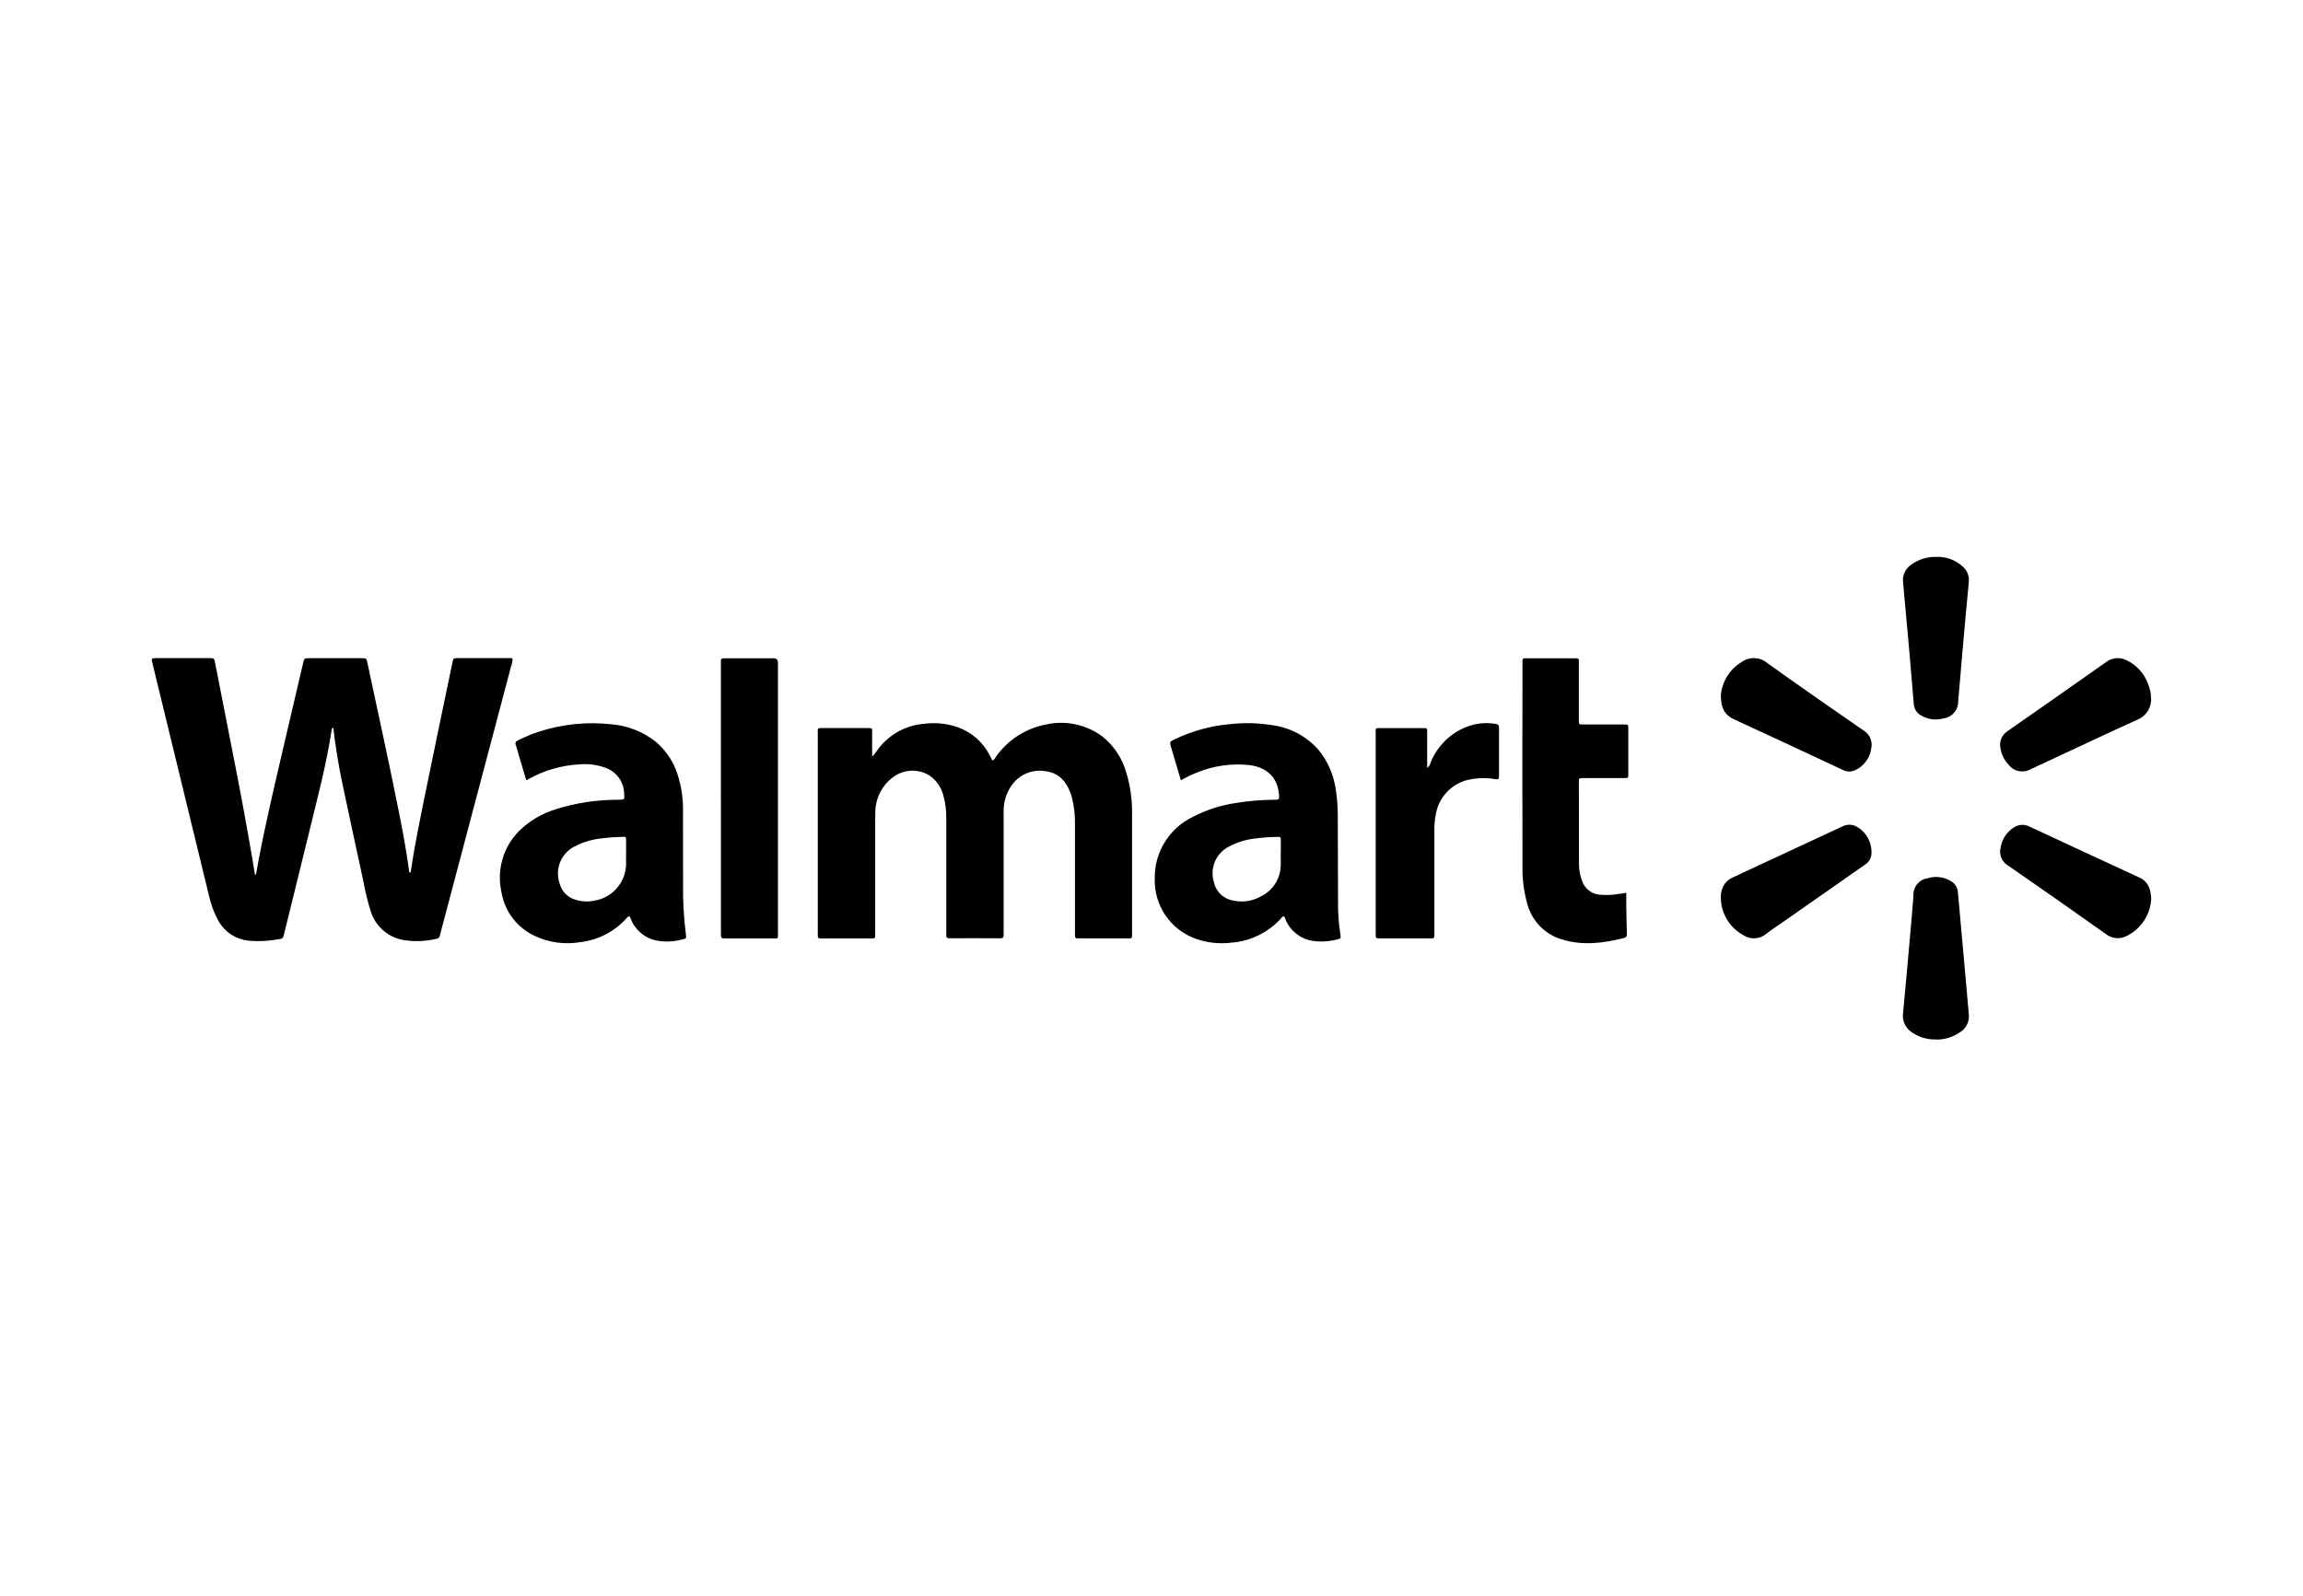
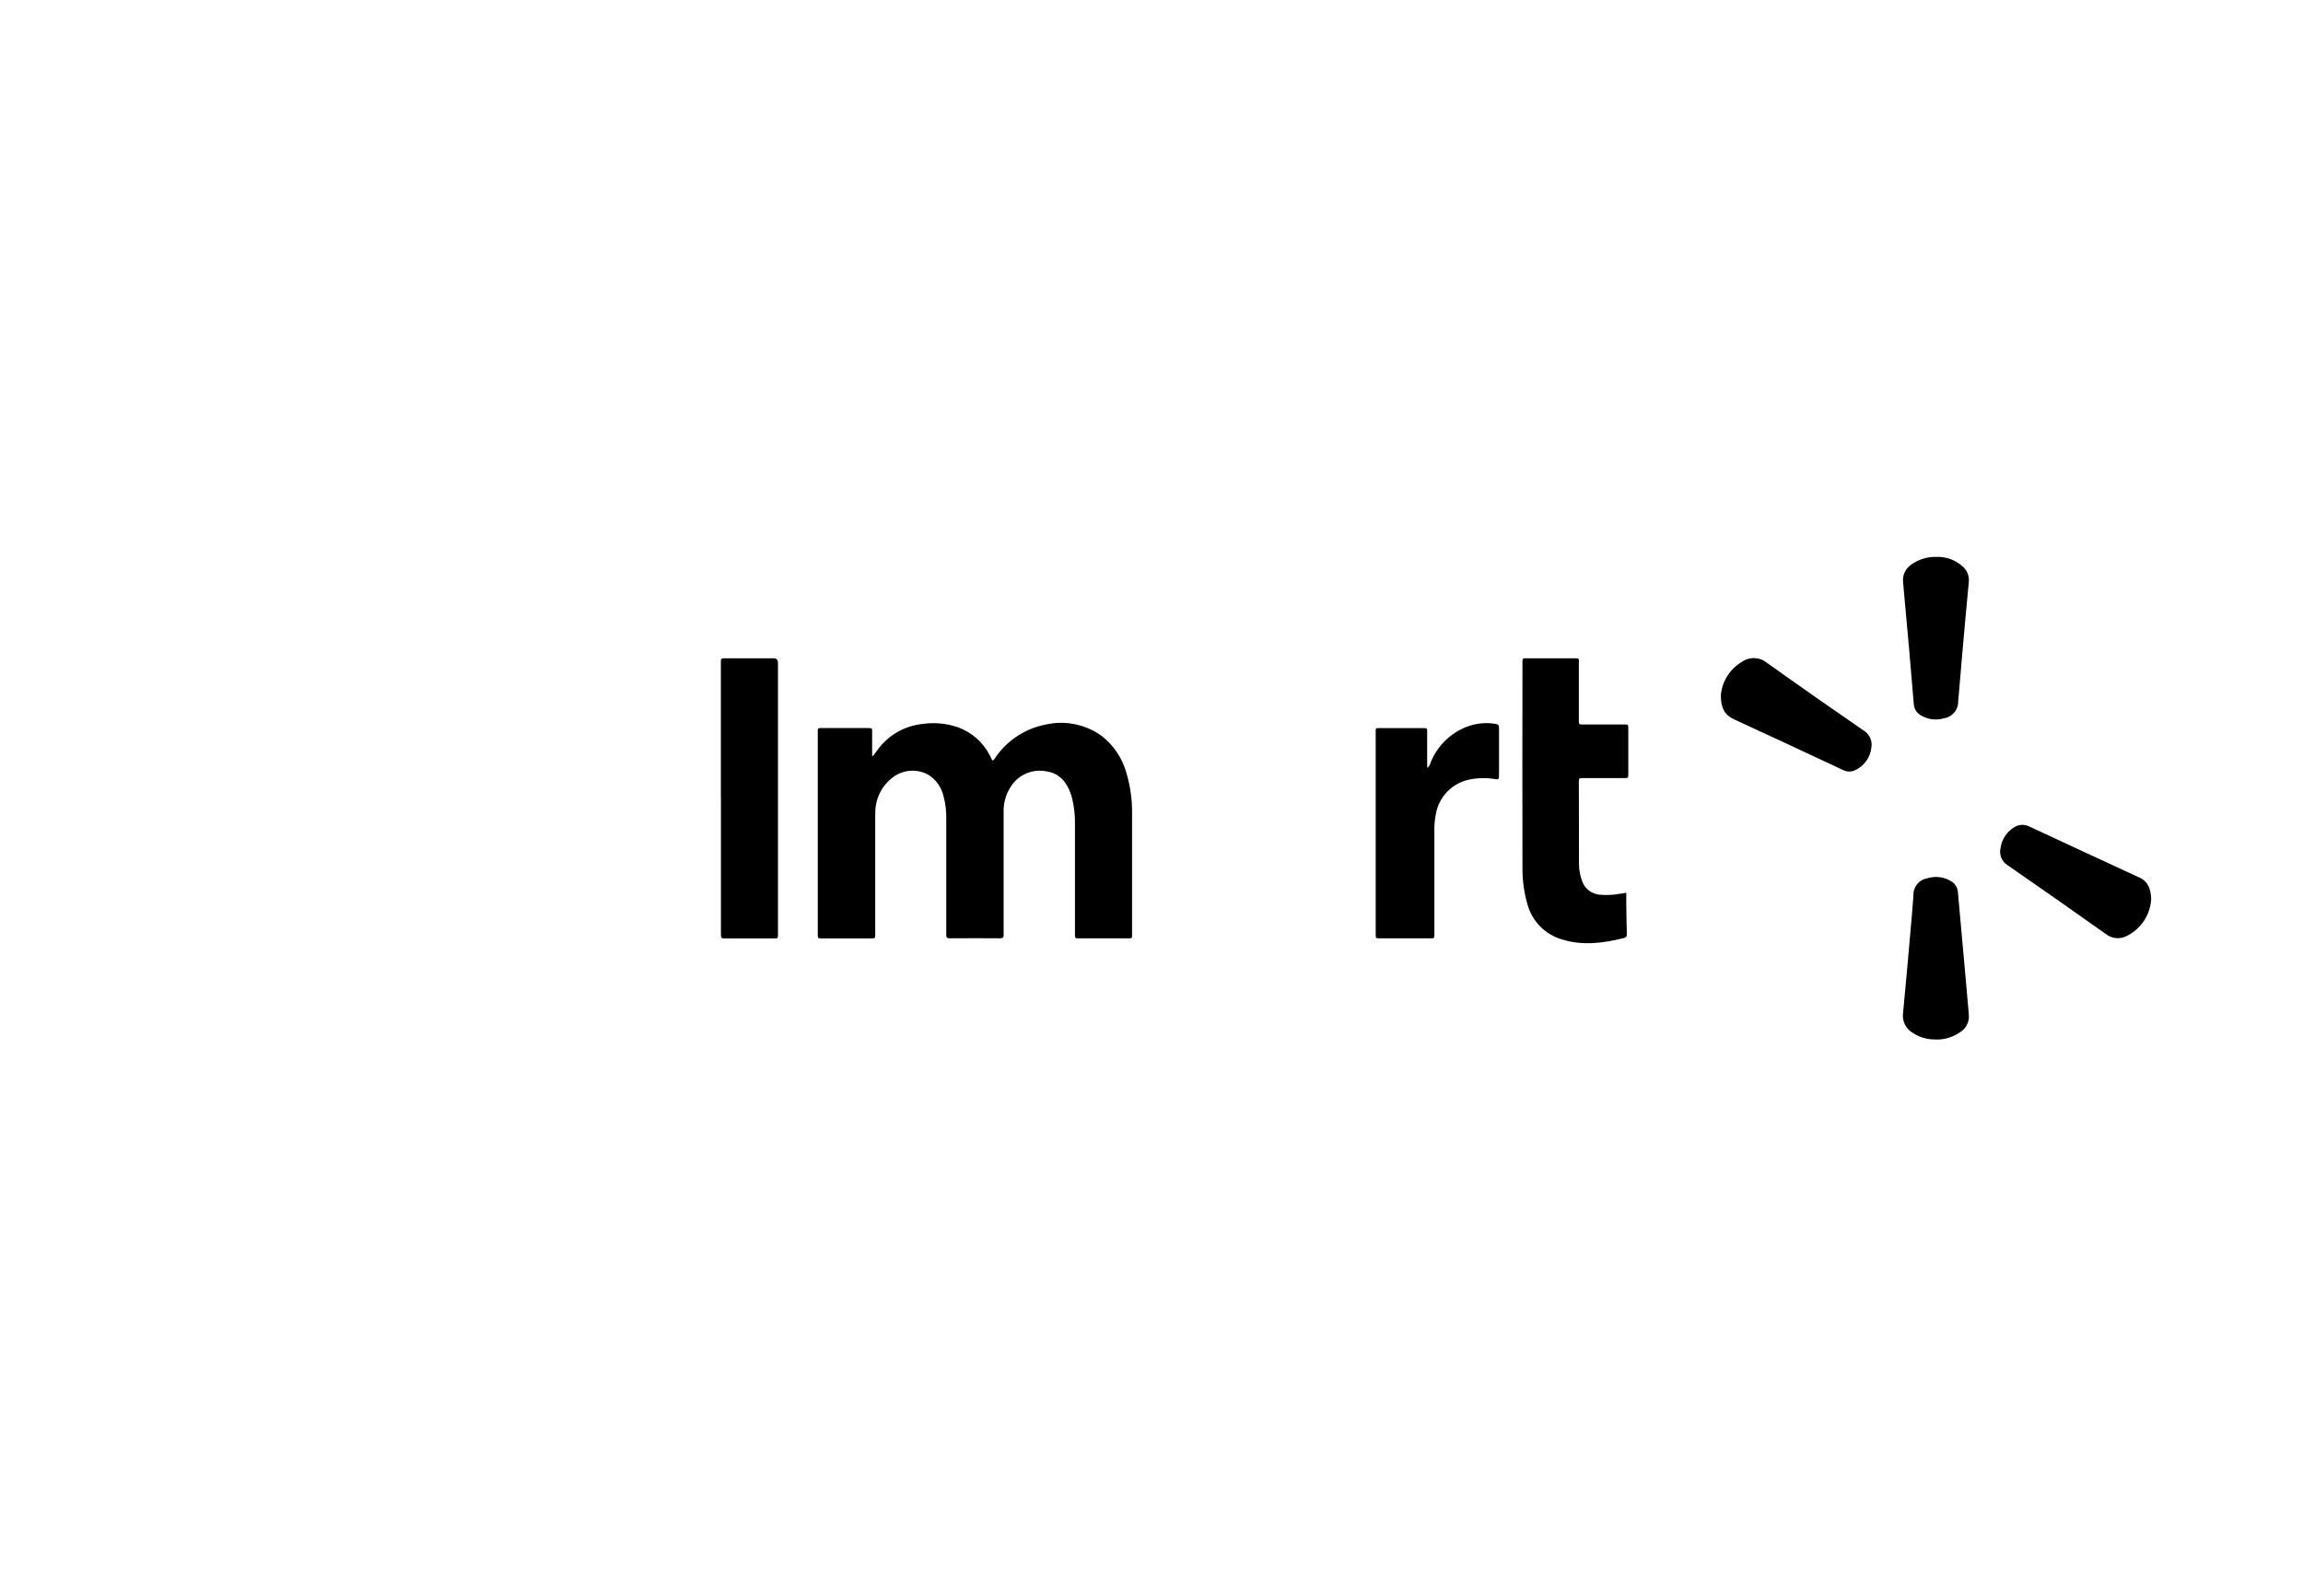
<svg xmlns="http://www.w3.org/2000/svg" viewBox="0 0 351.65 243.81">
  <defs>
    <style>.s{fill:none;}</style>
  </defs>
  <g id="a" />
  <g id="b">
    <g id="c">
      <g>
        <rect class="s" width="351.65" height="243.81" />
        <g id="d" transform="translate(-0.004)">
          <g id="e" transform="translate(0.003)">
-             <path id="f" d="M39.09,133.58c.12-.68,.23-1.35,.36-2.03,1.15-6.09,2.6-12.12,4-18.16,.94-4.03,1.88-8.07,2.83-12.1,.18-.75,.17-.76,.92-.76h8.03c.72,0,.72,0,.87,.7,1.71,8,3.47,15.98,5.05,24,.53,2.67,.98,5.36,1.36,8.07,.26-.07,.23-.28,.26-.44,.57-3.97,1.41-7.89,2.2-11.82,1.34-6.6,2.73-13.18,4.1-19.78,.15-.73,.15-.74,.85-.74h7.79c.18,0,.38-.06,.56,.1-.01,.39-.09,.78-.23,1.15-3.38,12.81-6.77,25.62-10.17,38.44-.23,.88-.48,1.75-.69,2.63-.07,.29-.16,.47-.49,.54-1.7,.41-3.46,.47-5.18,.18-2.38-.45-4.29-2.21-4.95-4.53-.46-1.48-.82-2.99-1.09-4.52-1.07-4.91-2.13-9.82-3.17-14.73-.6-2.85-1.07-5.72-1.41-8.62-.23,.03-.23,.21-.25,.35-.77,5.03-2.05,9.94-3.26,14.87-1.32,5.39-2.65,10.79-3.98,16.19-.19,.78-.19,.79-.98,.9-1.47,.27-2.98,.34-4.47,.2-1.9-.19-3.59-1.28-4.54-2.93-.73-1.31-1.25-2.72-1.56-4.19-2.85-11.74-5.71-23.47-8.56-35.21-.2-.82-.2-.82,.65-.82h8.03c.72,0,.73,0,.87,.69,1,5.09,2,10.17,2.99,15.26,.95,4.82,1.84,9.66,2.67,14.5,.15,.87,.29,1.74,.43,2.61h.16Z" />
            <path id="g" d="M133.31,115.47l.6-.82c1.64-2.33,4.23-3.83,7.07-4.09,1.73-.24,3.49-.08,5.14,.47,2.18,.74,3.98,2.3,5.02,4.36,.13,.25,.26,.52,.4,.78,.32-.14,.42-.44,.59-.67,1.79-2.51,4.49-4.24,7.52-4.83,2.99-.69,6.14-.04,8.62,1.77,1.82,1.44,3.13,3.42,3.74,5.66,.6,2.03,.88,4.14,.85,6.25v18.62c.03,.16-.08,.31-.24,.34-.03,0-.06,0-.1,0h-7.55c-.86,0-.83,.1-.83-.82v-16.53c.03-1.37-.12-2.73-.44-4.06-.05-.2-.11-.41-.18-.61-.64-1.84-1.74-3.2-3.79-3.49-2.09-.39-4.21,.52-5.36,2.3-.79,1.19-1.18,2.6-1.12,4.03v18.06c-.01,.19-.01,.37,0,.56,.04,.41-.12,.56-.54,.56-2.57-.02-5.14-.02-7.71,0-.39,0-.54-.14-.51-.51,.01-.21,0-.43,0-.64v-17.18c.02-1.12-.12-2.25-.41-3.33-.29-1.32-1.08-2.48-2.2-3.24-1.75-1.04-3.96-.91-5.58,.34-1.61,1.21-2.58,3.09-2.64,5.11-.02,.35-.02,.69-.02,1.04v17.82c-.01,.6-.01,.61-.63,.61h-7.55c-.57,0-.57-.02-.59-.58v-30.58c0-1.08-.14-.97,1-.97h6.5c.91,0,.8-.04,.8,.84v3.37l.15,.06Z" />
-             <path id="h" d="M180.31,119.17c-.46-1.56-.9-3.04-1.34-4.52-.05-.18-.11-.36-.16-.54-.23-.8-.23-.81,.54-1.19,2.66-1.27,5.52-2.06,8.46-2.32,2.13-.24,4.28-.19,6.4,.15,2.71,.35,5.2,1.66,7.04,3.68,1.48,1.78,2.42,3.94,2.73,6.24,.21,1.38,.3,2.77,.29,4.16,.01,4.58,.02,9.15,.04,13.72,.03,1.44,.15,2.89,.38,4.31,.05,.33,0,.5-.34,.58-1.24,.34-2.54,.44-3.81,.28-1.9-.26-3.52-1.51-4.25-3.28-.07-.17-.09-.36-.26-.48-.26,0-.35,.23-.49,.38-1.94,2.11-4.61,3.41-7.47,3.63-1.81,.23-3.65,.04-5.38-.55-3.93-1.35-6.51-5.11-6.37-9.26-.06-4.02,2.23-7.7,5.87-9.42,2.05-1.06,4.26-1.77,6.54-2.1,1.93-.32,3.88-.48,5.83-.49,.78,0,.79-.03,.73-.83-.2-2.53-1.82-4.13-4.53-4.47-2.78-.29-5.59,.12-8.16,1.21-.78,.32-1.55,.69-2.28,1.12Zm15.23,11.15h.03v-1.93c0-.55-.04-.6-.6-.57-1.2,.03-2.4,.12-3.59,.28-1.33,.18-2.61,.6-3.79,1.23-1.95,1.03-2.89,3.31-2.23,5.42,.31,1.46,1.49,2.57,2.97,2.8,1.4,.31,2.87,.09,4.12-.6,1.79-.83,2.99-2.58,3.1-4.56,.04-.69,0-1.39,0-2.08Z" />
-             <path id="i" d="M80.35,119.14l-1.11-3.73c-.16-.54-.3-1.08-.48-1.61-.13-.25-.03-.55,.22-.67,.03-.01,.05-.03,.08-.03,1.02-.53,2.08-.98,3.18-1.33,3.57-1.17,7.35-1.56,11.09-1.15,2.5,.2,4.88,1.14,6.84,2.7,1.68,1.44,2.88,3.35,3.45,5.48,.44,1.52,.67,3.09,.67,4.67,0,3.85,0,7.7,.01,11.55-.04,2.54,.1,5.08,.42,7.6,.11,.73,.09,.73-.64,.89-1.14,.3-2.33,.37-3.5,.2-1.87-.26-3.47-1.49-4.21-3.22-.09-.18-.09-.42-.28-.53-.19-.02-.26,.11-.35,.2-1.84,2.1-4.39,3.43-7.16,3.74-2.37,.4-4.8,.06-6.96-.97-2.7-1.26-4.59-3.78-5.06-6.72-.73-3.34,.27-6.82,2.67-9.26,1.59-1.57,3.53-2.72,5.67-3.36,3.07-.97,6.26-1.45,9.48-1.44,1.01-.02,1.01,0,.92-1.01-.06-1.8-1.24-3.36-2.95-3.91-1.24-.44-2.56-.6-3.87-.49-2.73,.15-5.4,.92-7.79,2.26-.08,.05-.16,.08-.34,.17Zm15.25,11.35h0v-2.09c0-.59-.02-.61-.57-.58-1.18,.03-2.35,.12-3.52,.27-1.35,.18-2.66,.6-3.87,1.24-2,1.07-2.93,3.43-2.2,5.57,.29,1.2,1.2,2.15,2.38,2.5,.97,.32,2.01,.37,3.01,.15,2.74-.48,4.75-2.84,4.77-5.62-.02-.48,0-.96,0-1.44Z" />
            <path id="j" d="M248.32,136.35v1.68c.02,1.52,.04,3.05,.09,4.57,0,.33-.03,.56-.41,.66-3.12,.78-6.25,1.21-9.41,.25-2.64-.74-4.68-2.81-5.38-5.46-.52-1.83-.77-3.72-.74-5.62-.02-10.35-.02-20.7,0-31.05,0-.11,0-.21,0-.32-.04-.38,.11-.56,.5-.52,.11,0,.21,0,.32,0h6.98c.95,0,.81,.03,.81,.84v8.9c0,.28,.13,.38,.39,.37h6.5c.65,0,.66,0,.66,.67v6.9c0,.61-.01,.62-.62,.62h-6.26c-.66,0-.67,0-.67,.65,0,4.17,0,8.34,.02,12.51,0,.86,.16,1.71,.46,2.51,.38,1.18,1.42,2.02,2.66,2.14,1.04,.09,2.09,.05,3.11-.14,.28-.02,.56-.08,.99-.16Z" />
            <path id="k" d="M110.07,121.92v-20.31c0-.19,.02-.38,0-.56-.04-.38,.12-.52,.5-.51,.88,.02,1.77,0,2.65,0h4.9q.65,0,.67,.67v41.1c0,1.19,.11,1.01-1.02,1.02h-6.9c-.78,0-.78,0-.79-.79v-20.62Z" />
            <path id="l" d="M217.93,117.27c.26-.19,.44-.47,.51-.79,1-2.52,3.01-4.51,5.54-5.48,1.41-.54,2.93-.69,4.42-.43,.37,.06,.49,.21,.49,.57-.01,2.49-.01,4.97,0,7.46,0,.42-.15,.46-.53,.41-1.35-.24-2.73-.21-4.06,.07-2.59,.55-4.58,2.62-5.05,5.22-.19,.94-.26,1.91-.23,2.87v15.56c-.02,.57-.02,.58-.59,.59h-7.79c-.56,0-.56-.02-.58-.58v-30.55c0-1.12-.13-.98,.98-.98,2.09,0,4.17,0,6.26,0,.61,0,.62,0,.62,.62v5.43Z" />
            <path id="m" d="M295.51,158.76c-1.28,.02-2.54-.36-3.59-1.1-.97-.63-1.49-1.76-1.34-2.9,.38-3.96,.73-7.93,1.08-11.89,.18-2.02,.36-4.05,.51-6.07-.08-1.29,.82-2.44,2.1-2.65,1.16-.37,2.43-.25,3.49,.35,.69,.34,1.15,1.01,1.2,1.78,.19,2.24,.4,4.47,.6,6.7,.19,2.08,.37,4.15,.56,6.23,.18,1.97,.36,3.94,.52,5.91,.04,1.07-.52,2.07-1.45,2.6-1.08,.73-2.37,1.1-3.67,1.05Z" />
            <path id="n" d="M295.79,85.05c1.48-.02,2.9,.53,3.98,1.55,.64,.59,.95,1.45,.85,2.32-.36,3.81-.71,7.61-1.04,11.42-.2,2.26-.37,4.53-.58,6.79,.03,1.29-.91,2.4-2.19,2.58-1.17,.35-2.43,.19-3.48-.44-.65-.35-1.07-1.02-1.11-1.75-.22-2.72-.45-5.43-.69-8.15-.23-2.61-.48-5.22-.71-7.82-.08-.88-.15-1.76-.23-2.63-.12-1.04,.34-2.05,1.2-2.65,1.16-.85,2.57-1.28,4.01-1.21Z" />
            <path id="o" d="M328.47,137.3c-.12,2.36-1.49,4.48-3.59,5.58-1.07,.63-2.41,.53-3.37-.25-4.97-3.53-9.97-7.03-14.98-10.49-.89-.56-1.31-1.62-1.06-2.64,.18-1.26,.9-2.39,1.97-3.08,.71-.51,1.65-.58,2.43-.18,5.62,2.62,11.24,5.23,16.86,7.82,1.32,.63,1.68,1.79,1.74,3.24Z" />
-             <path id="p" d="M328.46,106.63c.08,1.42-.75,2.74-2.07,3.28-4.48,2.02-8.93,4.14-13.39,6.21-.97,.46-1.93,.91-2.91,1.35-1.14,.66-2.59,.38-3.39-.67-.67-.7-1.11-1.59-1.25-2.55-.21-1,.22-2.02,1.07-2.57,5.02-3.5,10.04-7.01,15.04-10.54,.91-.71,2.14-.82,3.17-.29,1.54,.74,2.72,2.06,3.29,3.67,.27,.67,.42,1.38,.43,2.11Z" />
-             <path id="q" d="M262.76,137.22c-.05-.81,.17-1.62,.64-2.29,.31-.41,.72-.72,1.19-.92,5.6-2.6,11.19-5.2,16.78-7.81,.68-.34,1.49-.31,2.15,.07,1.5,.86,2.37,2.5,2.23,4.23-.06,.62-.4,1.18-.92,1.52-4.25,2.97-8.5,5.94-12.75,8.92-.79,.55-1.61,1.07-2.36,1.67-1.02,.87-2.49,.94-3.59,.18-2.03-1.13-3.31-3.25-3.37-5.57Z" />
            <path id="r" d="M262.76,106.2c.18-2.11,1.36-4,3.18-5.09,1.17-.84,2.76-.79,3.87,.13,4.87,3.48,9.78,6.91,14.71,10.31,.93,.53,1.42,1.6,1.22,2.65-.16,1.5-1.1,2.8-2.46,3.43-.59,.28-1.27,.28-1.86-.02-5.54-2.59-11.07-5.19-16.64-7.74-1.44-.67-2.02-1.73-2.02-3.68Z" />
          </g>
        </g>
      </g>
    </g>
  </g>
</svg>